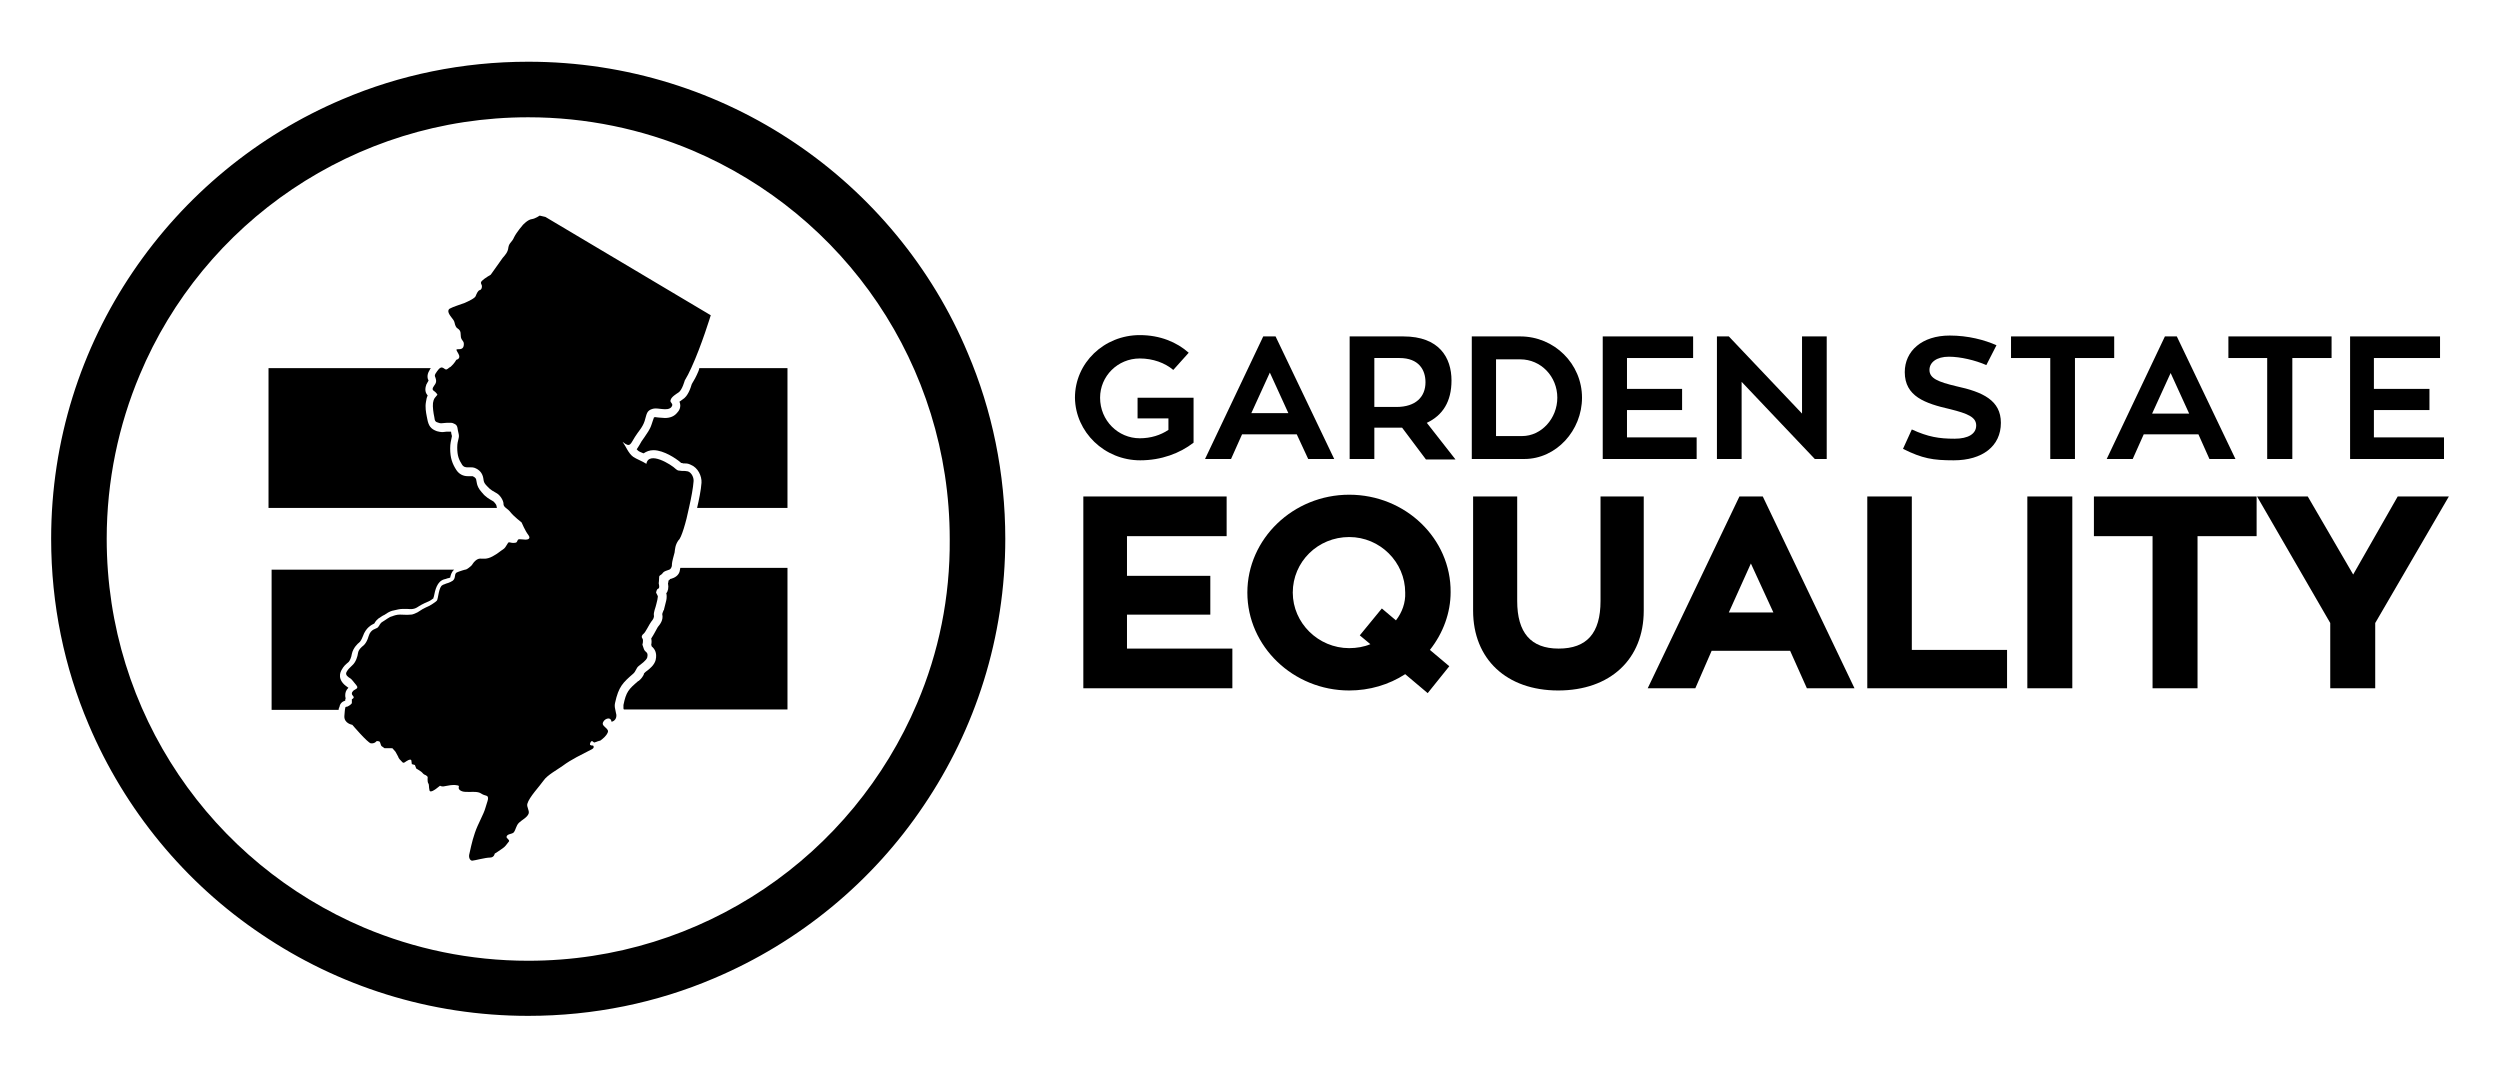
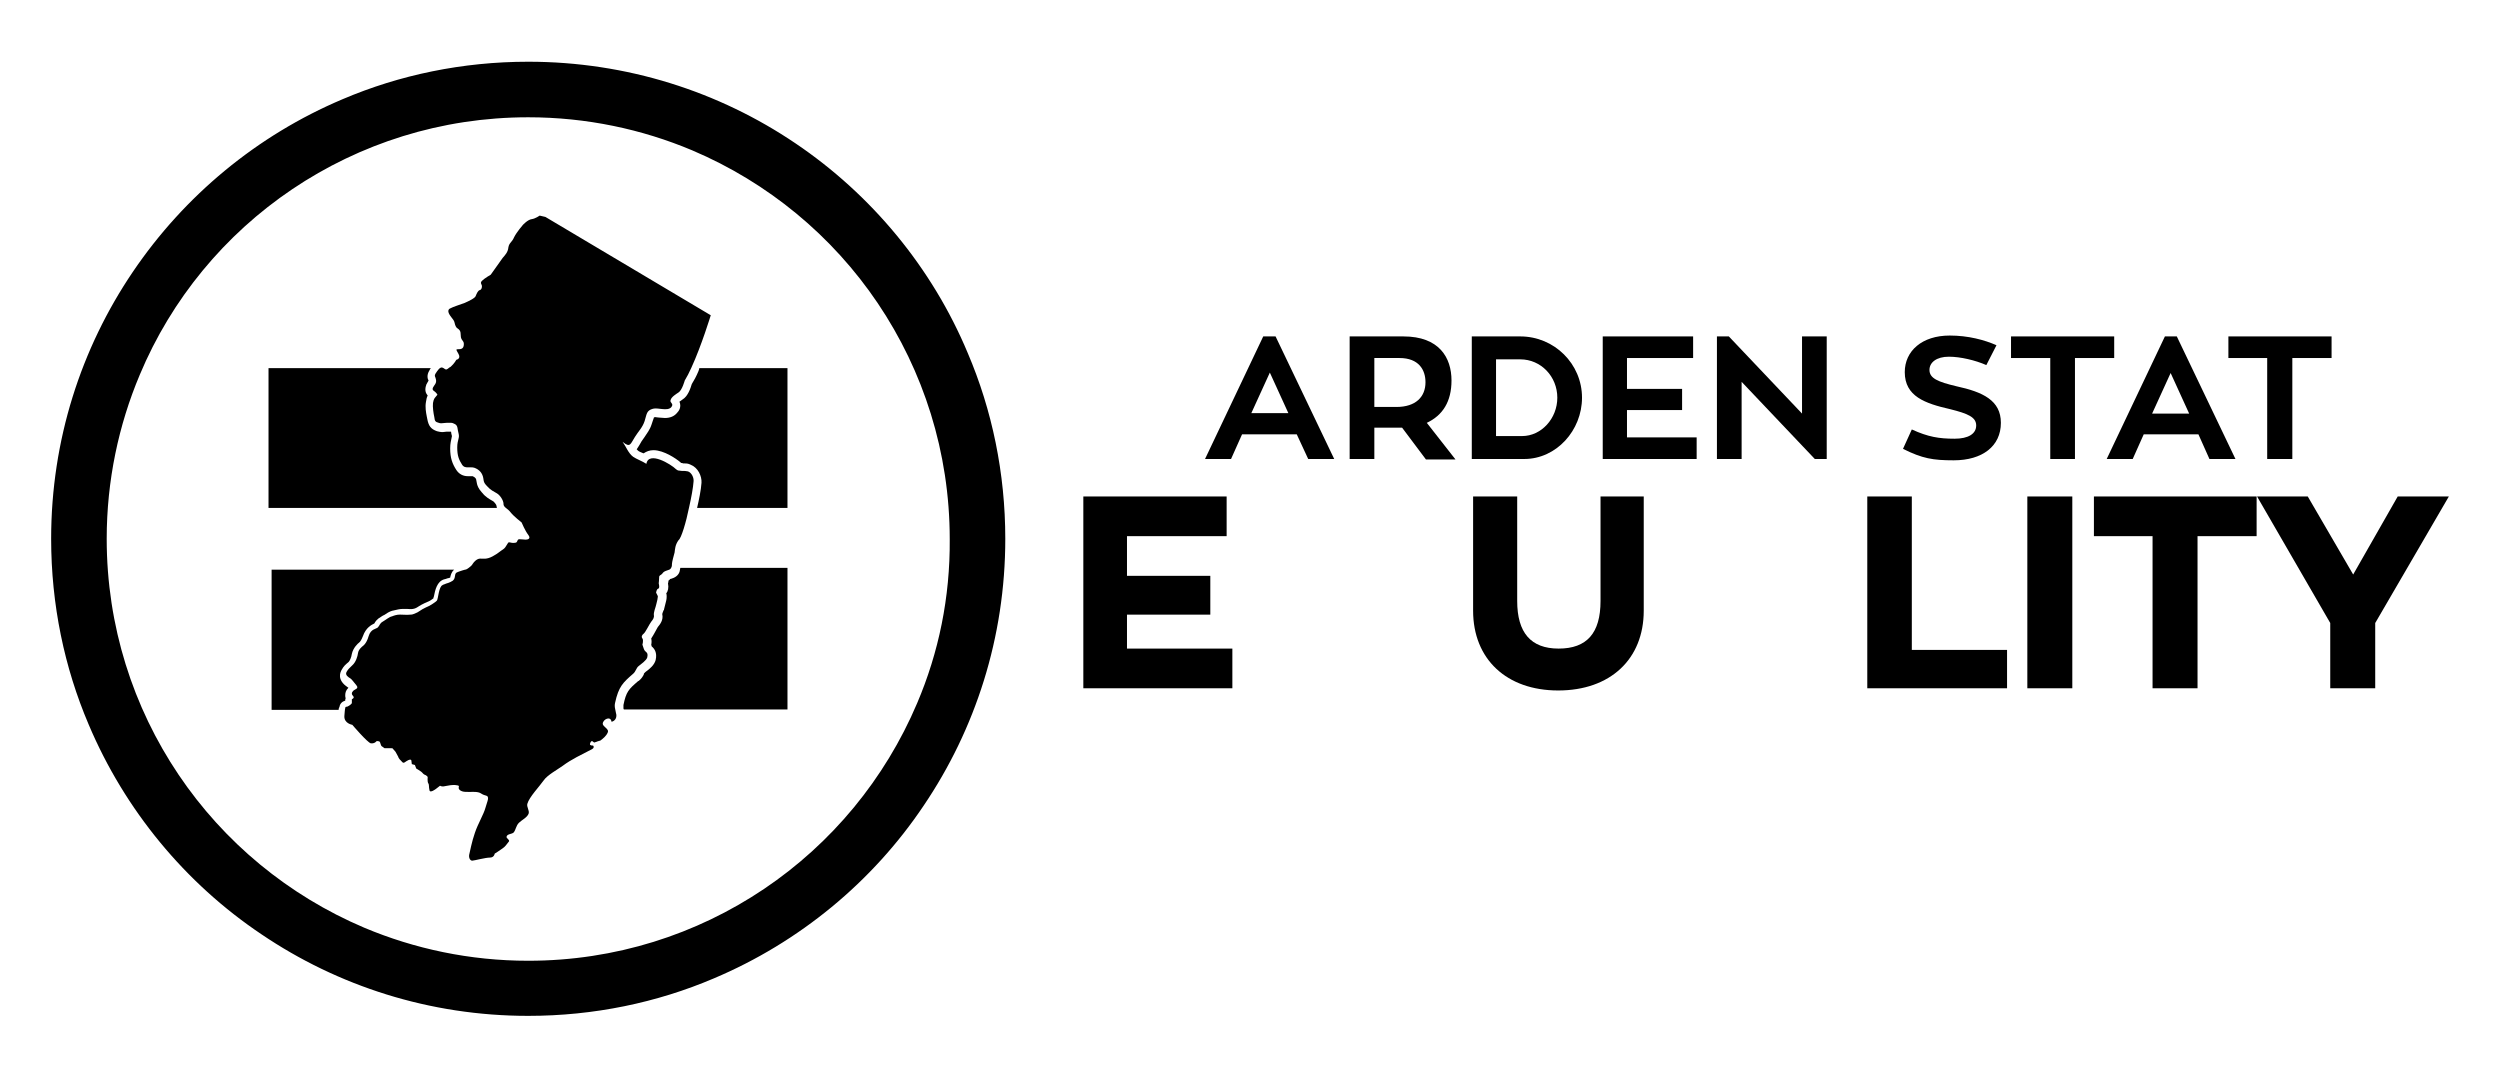
<svg xmlns="http://www.w3.org/2000/svg" version="1.1" id="Layer_1" x="0px" y="0px" viewBox="0 0 567 244.5" style="enable-background:new 0 0 567 244.5;" xml:space="preserve">
  <path d="M152.4,131.2c-0.2,0.1-0.3,0.1-0.4,0.1l0,0c-0.1,0.2-0.3,0.3-0.4,0.4c0,0.2,0,0.4-0.1,0.6c0.2,1,0,1.8-0.4,2.3 c0.1,0.2,0.1,0.5,0.1,0.7s0,0.6-0.2,1.3l-0.4,1.6c0,0.1,0,0.2-0.1,0.2c-0.1,0.3-0.3,0.7-0.3,0.9c0.3,1.3-0.5,2.3-1,2.9 c-0.1,0.1-0.3,0.6-0.5,0.9c-0.4,0.7-0.7,1.3-1,1.7c0.1,0.5,0.1,1,0,1.4l0.1,0.4c0.6,0.5,1.3,1.4,0.9,3.1c-0.3,1.1-1.2,1.9-2.3,2.7 c-0.1,0.1-0.2,0.2-0.3,0.3c0,0-0.1,0.1-0.1,0.3c-0.2,0.4-0.5,0.9-1.1,1.4l-0.2,0.1c-2.1,1.8-2.7,2.4-3.3,5.4c0,0.1,0,0.3,0,0.7 c0,0.1,0,0.2,0.1,0.3h37.1v-32.1h-24.3c0,0.1-0.1,0.3-0.1,0.5C154.1,130.2,153.4,130.9,152.4,131.2z" />
  <path d="M158.4,84.2c-0.5,1.2-1,2.1-1.5,2.9c-0.3,1-0.9,2.8-2.1,3.5c-0.3,0.2-0.5,0.4-0.7,0.5c0.5,1.2-0.1,2.1-0.6,2.6 c-0.6,0.7-1.5,1.1-2.7,1.1c-0.5,0-0.9-0.1-1.4-0.1c-0.3,0-0.6-0.1-0.8-0.1s-0.3,0.1-0.3,0.1s-0.1,0.4-0.2,0.6 c-0.1,0.3-0.2,0.6-0.3,0.9c-0.4,1.3-1.1,2.1-1.6,2.9c-0.2,0.3-0.5,0.7-0.7,1c-0.1,0.2-0.3,0.5-0.4,0.7c-0.2,0.3-0.4,0.7-0.7,1.1 c0.1,0.1,0.2,0.2,0.3,0.3c0.2,0.2,0.7,0.4,1.2,0.6c0,0,0,0,0.1,0c0.6-0.4,1.3-0.7,2.2-0.7c2.4,0,5.3,2,6.3,2.9c0.1,0,0.3,0,0.4,0.1 c0.1,0,0.2,0,0.3,0c0.3,0,0.8,0,1.2,0.2c0,0,0.2,0,0.2,0.1c1.7,0.6,2.6,2.6,2.5,4.1c-0.1,1.6-0.6,4-1,5.7h20.5V83.5h-20 C158.6,83.7,158.5,83.9,158.4,84.2z" />
  <path d="M78.3,158.9c0-0.2,0-0.4,0.1-0.5c-0.1-0.3-0.1-0.5-0.1-0.7c0-0.5,0.1-1.1,0.7-1.7c0-0.1-0.1-0.1-0.1-0.1 c-2.6-1.7-1.7-3.5-1.4-4c0.5-0.9,0.8-1.1,1.6-1.8c0.2-0.2,0.6-1,0.7-1.8c0.3-1.4,1.4-2.4,1.7-2.6c0.1-0.1,0-0.1,0.1-0.1 c0.1-0.1,0.4-0.5,0.7-1.3c0.7-2,2-2.6,2.6-2.9c0.2-0.4,0.6-1,1.5-1.5c0.2-0.1,0.4-0.3,0.7-0.4c0.6-0.4,1.2-0.8,1.9-1h0.1 c0.1,0,0.2-0.1,0.4-0.1c0.5-0.1,1.1-0.3,1.9-0.3c0.2,0,0.5,0,0.8,0c0.5,0,1,0.1,1.5,0c0.1,0,0.2-0.1,0.4-0.1 c0.3-0.1,0.6-0.3,0.9-0.5c0.6-0.4,1.9-1,2.4-1.2c0.3-0.2,0.7-0.4,0.9-0.6c0-0.1,0-0.2,0.1-0.4c0.3-1.5,0.7-3.4,2.3-3.9l0.4-0.1 c0.3-0.1,0.5-0.2,0.7-0.2c0.1,0,0.2-0.1,0.3-0.1c0.1-0.4,0.2-1.2,0.9-1.8H61.6V161h15.2c0-0.3,0.1-0.5,0.2-0.7 C77.1,159.6,77.6,159.1,78.3,158.9z" />
  <path d="M112,113.8l-0.3-0.2c-0.7-0.4-1.6-0.9-2.3-1.8l-0.1-0.1c-0.7-0.8-1.1-1.4-1.3-2.9c0-0.1-0.1-0.5-0.8-0.8c0,0-0.3,0-0.5,0 h-0.2c-0.1,0-0.2,0-0.4,0c-1.1,0-2-0.5-2.6-1.4c-0.9-1.4-1.4-2.7-1.4-4.9c0-1.1,0.2-1.8,0.3-2.3c0.1-0.4,0.1-0.4,0.1-0.5 c-0.1-0.4-0.2-0.7-0.2-1l0,0h-0.1h-0.6c-0.1,0-0.2,0-0.3,0c-0.3,0-0.6,0.1-0.9,0.1c-0.5,0-0.9-0.1-1.3-0.2c-1.4-0.5-1.9-1.2-2.2-2.8 l-0.1-0.5c-0.2-1-0.4-2.2-0.2-3.3c0.1-0.7,0.2-1.1,0.4-1.5c-0.8-0.9-0.5-1.9-0.3-2.5c0.2-0.4,0.4-0.7,0.5-0.9 C97,86,96.7,85.1,97.4,84l0.1-0.2c0.1-0.1,0.1-0.2,0.2-0.3H60.9v31.7h51.8c0-0.2-0.1-0.3-0.1-0.5S112.2,114,112,113.8z" />
  <polygon points="543.8,112.6 533.7,130.3 523.4,112.6 511.9,112.6 528.5,141.3 528.5,156.1 538.7,156.1 538.7,141.3 555.4,112.6 " />
-   <polygon points="554.3,99.2 538.4,99.2 538.4,93 551,93 551,88.2 538.4,88.2 538.4,81.2 553.4,81.2 553.4,76.3 533,76.3 533,104.1 554.3,104.1 " />
  <polygon points="514.2,104.1 519.9,104.1 519.9,81.2 528.8,81.2 528.8,76.3 505.4,76.3 505.4,81.2 514.2,81.2 " />
  <polygon points="474.9,121.6 488.2,121.6 488.2,156.1 498.4,156.1 498.4,121.6 511.8,121.6 511.8,112.6 474.9,112.6 " />
  <path d="M483.7,104.1l2.5-5.6h12.4l2.5,5.6h5.9l-13.3-27.8H491l-13.2,27.8C477.8,104.1,483.7,104.1,483.7,104.1z M492.3,84.6 l4.2,9.2h-8.4L492.3,84.6z" />
  <polygon points="479.5,76.3 456.1,76.3 456.1,81.2 465,81.2 465,104.1 470.6,104.1 470.6,81.2 479.5,81.2 " />
  <rect x="459.8" y="112.6" width="10.2" height="43.5" />
  <polygon points="433.6,112.6 423.5,112.6 423.5,156.1 455.2,156.1 455.2,147.4 433.6,147.4 " />
  <path d="M443.3,99.5c-3.5,0-6-0.4-9.7-2.1l-2,4.4c4.4,2.2,6.8,2.6,11.5,2.6c6.5,0,10.7-3.2,10.7-8.5c0-5.1-4.1-7-10.1-8.3 c-4.2-1-6.1-1.8-6.1-3.7c0-1.7,1.6-3,4.4-3c2.6,0,6,0.8,8.5,1.9l2.3-4.5c-2.7-1.2-6.4-2.2-10.6-2.2c-6.3,0-10.2,3.5-10.2,8.3 c0,5.5,4.6,7.1,10.3,8.4c4,1,5.9,1.8,5.9,3.7C448.2,98.4,446.4,99.5,443.3,99.5z" />
-   <path d="M394.5,112.6l-20.8,43.5h10.8l3.7-8.5H406l3.8,8.5h10.8l-20.8-43.5C399.8,112.6,394.5,112.6,394.5,112.6z M392.1,138.9 l5-11.1l5.1,11.1H392.1z" />
  <polygon points="395,86.6 411.6,104.1 414.3,104.1 414.3,76.3 408.7,76.3 408.7,93.8 392.1,76.3 389.4,76.3 389.4,104.1 395,104.1 " />
  <polygon points="384.8,99.2 369,99.2 369,93 381.5,93 381.5,88.2 369,88.2 369,81.2 384,81.2 384,76.3 363.5,76.3 363.5,104.1 384.8,104.1 " />
  <path d="M363,136.3c0,7.3-3.1,10.8-9.5,10.8c-6.3,0-9.4-3.6-9.4-10.8v-23.7h-10v25.9c0,11,7.6,18.1,19.3,18.1 c11.8,0,19.4-7.1,19.4-18.1v-25.9H363V136.3z" />
  <path d="M358.8,90.2c0-7.7-6.3-13.9-14-13.9h-11v27.8h11.9C353,104.1,358.8,97.6,358.8,90.2z M339.3,98.9V81.5h5.5 c4.7,0,8.4,3.9,8.4,8.7c0,4.7-3.6,8.7-8,8.7C345.2,98.9,339.3,98.9,339.3,98.9z" />
  <path d="M329.2,86.3c0-5.2-2.8-10-10.9-10h-12.2v27.8h5.6V97h5.2c0.4,0,0.8,0,1.1,0l5.4,7.2h6.7l-6.5-8.3 C327.2,94.2,329.2,91.1,329.2,86.3z M316.7,92.3h-5V81.2h5.7c4.4,0,5.9,2.7,5.9,5.5C323.3,90,321.1,92.3,316.7,92.3z" />
-   <path d="M306,112.2c-12.7,0-23.1,10-23.1,22.2s10.4,22.2,23.1,22.2c4.6,0,9-1.3,12.7-3.7l5.1,4.3l4.9-6.1l-4.4-3.7 c3-3.8,4.7-8.4,4.7-13.1C329.1,122.2,318.8,112.2,306,112.2z M316.6,140.7l-3.2-2.7l-5,6.1l2.4,2c-1.4,0.6-3.1,0.9-4.8,0.9 c-7,0-12.8-5.7-12.8-12.6c0-7,5.7-12.6,12.8-12.6c7,0,12.7,5.7,12.7,12.6C318.8,136.7,318,138.9,316.6,140.7z" />
  <path d="M296.7,104.1h5.9l-13.3-27.8h-2.8l-13.2,27.8h5.9l2.5-5.6h12.4L296.7,104.1z M283.8,93.7l4.2-9.2l4.2,9.2H283.8z" />
  <polygon points="255.6,139.4 274.5,139.4 274.5,130.6 255.6,130.6 255.6,121.6 278.2,121.6 278.2,112.6 245.7,112.6 245.7,156.1 279.5,156.1 279.5,147.1 255.6,147.1 " />
-   <path d="M258.6,104.4c4.8,0,9-1.6,12.1-4V90.2H258v4.7h7v2.6c-1.8,1.2-4,1.9-6.5,1.9c-4.9,0-9-4-9-9.2c0-4.9,4-8.9,9-8.9 c3,0,5.7,1,7.6,2.6l3.5-3.9c-2.7-2.4-6.5-4-11.1-4c-8.1,0-14.7,6.3-14.7,14.2C243.9,98,250.5,104.4,258.6,104.4z" />
  <path d="M180.4,32.5C163.1,20.8,142.2,14,119.8,14c-14.9,0-29.2,3-42.1,8.5c-19.4,8.2-35.9,21.9-47.6,39.2s-18.5,38.1-18.5,60.5 c0,14.9,3,29.2,8.5,42.1c8.2,19.4,21.9,36,39.2,47.6c17.3,11.7,38.1,18.5,60.5,18.5c14.9,0,29.2-3,42.1-8.5 c19.4-8.2,36-21.9,47.6-39.2c11.7-17.3,18.5-38.1,18.5-60.5c0-14.9-3-29.2-8.5-42.1C211.4,60.7,197.6,44.1,180.4,32.5z M208,159.5 c-7.3,17.2-19.4,31.8-34.7,42.1s-33.7,16.3-53.5,16.3c-13.2,0-25.8-2.7-37.2-7.5c-17.2-7.3-31.8-19.4-42.1-34.7S24.2,142,24.2,122.2 c0-13.2,2.7-25.8,7.5-37.2C38.9,67.8,51,53.2,66.3,42.9s33.7-16.3,53.5-16.3c13.2,0,25.8,2.7,37.2,7.5c17.2,7.3,31.8,19.4,42.1,34.7 s16.3,33.7,16.3,53.5C215.5,135.5,212.9,148,208,159.5z" />
  <path d="M156.3,115c0.5-2.2,0.9-4.4,1-5.8c0.1-0.8-0.4-2-1.3-2.3c0,0,0,0-0.1,0c-0.4-0.1-0.9-0.1-1.3-0.1c-0.8-0.1-0.8,0-1.3-0.4 c-1.1-1.1-6.2-4.2-6.7-1.2c-0.9-0.6-2.3-1.1-3-1.6c-1.1-0.8-1.6-2.3-2.4-3.4c1.8,1.5,1.8,0.4,2.8-1.1c0.8-1.3,1.7-2.1,2.2-3.6 c0.5-1.6,0.4-2.4,1.9-2.8c1.1-0.3,3.2,0.6,4.1-0.3c0.8-0.9-0.4-1-0.1-1.7c0.2-0.7,1.2-1.3,1.8-1.7c0.8-0.5,1.4-2.7,1.4-2.7 c0.5-0.8,1-1.8,1.5-2.9c2.3-5,4.4-11.9,4.4-11.9l-37.5-22.3l-1.3-0.3c0,0-1,0.7-1.8,0.8c-0.9,0.1-2,1.3-2,1.3s-1.4,1.6-2,2.8 c-0.5,1.2-1.1,1.2-1.3,2.3c-0.1,1.1-0.7,1.7-1.3,2.4c-0.5,0.7-2.7,3.8-2.7,3.8s-1.4,0.8-2,1.4c-0.5,0.5,0,0.8,0,1.2 s-0.1,0.8-0.5,0.9s-0.7,0.8-0.9,1.3c-0.1,0.5-1.6,1.2-2.5,1.6c-1,0.4-2.5,0.8-3.4,1.3c-0.8,0.5,0.1,1.6,0.4,2s0.6,0.7,0.7,1.2 s0.3,1.1,0.7,1.3c0.4,0.3,0.7,0.5,0.7,1.6s0.7,1.1,0.7,1.9s-0.3,1.2-1.1,1.2c-0.8,0-0.7,0-0.1,1.1s-0.5,1.3-0.5,1.3 s-0.5,0.9-1.2,1.5c-0.1,0.1-0.2,0.2-0.3,0.2c-0.4,0.3-0.6,0.5-0.8,0.5c-0.2,0-0.3-0.1-0.6-0.3c-0.1,0-0.1-0.1-0.2-0.1 c-0.6-0.3-1.2,0.7-1.6,1.3c-0.4,0.7,0,0.7,0.1,1.5s-0.4,1.1-0.7,1.7c-0.3,0.7,0.3,0.7,0.7,1.2c0.4,0.5,0.4,0.3,0,0.8 s-0.5,0.5-0.7,1.5c-0.1,0.9,0.1,2.3,0.3,3.2c0.1,1,0.3,1.1,1,1.3c0.2,0.1,0.4,0.1,0.6,0.1c0.4,0,0.8-0.1,1.2-0.1c0.3,0,0.6,0,1,0 c0.3,0,0.5,0.1,0.9,0.3c0.7,0.4,0.5,1.1,0.8,2.1c0.3,1.1-0.3,1.4-0.3,3.2c0,1.9,0.4,2.8,1.1,3.9c0.4,0.6,0.9,0.6,1.4,0.6 c0.2,0,0.4,0,0.6,0c0.3,0,0.5,0,0.8,0.1c1.1,0.4,1.8,1.2,2,2.3c0.1,1.1,0.4,1.4,1,2c0.6,0.7,1.4,1.1,2.1,1.5s1.5,1.6,1.5,2.4 c0,0.1,0,0.3,0.1,0.4c0.2,0.5,0.9,0.7,1.5,1.5c0.7,0.9,2.5,2.3,2.5,2.3s0.8,1.9,1.5,2.8s-0.1,1.1-0.6,1.1c-0.4,0-0.8-0.1-1.4-0.1 s-0.3,0.7-0.9,0.8c-0.6,0.1-1,0-1.4-0.1s-0.6,1.1-1.4,1.6s-1.1,0.9-2.4,1.6s-2.1,0.5-2.8,0.5c-0.7,0-1.4,0.7-1.7,1.2 c-0.1,0.2-0.2,0.3-0.4,0.5c-0.4,0.3-0.8,0.7-1.2,0.8h-0.1c-0.3,0.1-0.8,0.2-1.3,0.4c-0.3,0.1-0.5,0.2-0.7,0.3 c-0.5,0.4-0.1,1.2-0.8,1.8c-0.3,0.2-0.7,0.4-1,0.5s-0.7,0.2-1.1,0.4c-0.1,0-0.1,0-0.2,0.1c-0.9,0.3-1,3.1-1.3,3.5s-1.7,1.2-1.7,1.2 s-1.6,0.7-2.1,1.1c-0.4,0.3-0.8,0.5-1.3,0.7c-0.3,0.1-0.5,0.2-0.8,0.2c-0.9,0.1-1.8,0-2.5,0s-1.3,0.2-1.8,0.4l0,0 c-0.6,0.1-1.4,0.8-2.1,1.2s-0.7,0.9-1.1,1.3c-0.4,0.4-1.6,0.3-2.1,2c-0.5,1.8-1.4,2.3-1.4,2.3s-0.9,0.7-1,1.5s-0.5,2.1-1.3,2.8 c-0.7,0.7-0.9,0.8-1.3,1.5s0.4,1.2,0.9,1.5c0.4,0.3,0.6,0.7,1.3,1.5c0.7,0.8-0.3,0.9-0.7,1.3c-0.4,0.4-0.4,0.8,0,1.2 s-0.3,0.7-0.3,0.7v0.9c0,0-0.3,0.4-0.7,0.6c-0.2,0.1-0.3,0.2-0.5,0.2s-0.3,0.1-0.3,0.3c-0.1,0.3-0.1,0.8-0.2,1.8 c-0.1,1.7,1.8,2,1.8,2s3.4,4,4.2,4.2c0.9,0.1,1.3-0.5,1.3-0.5s0.7-0.1,0.8,0.3c0.1,0.4,0.3,0.8,0.3,0.8l0.7,0.5H89l0.7,0.8 c0,0,0.4,0.7,0.6,1.1c0.1,0.4,0.4,0.7,0.9,1.2c0.4,0.5,0.7-0.1,1.4-0.4c0.7-0.3,0.7,0.1,0.7,0.1l0.1,0.8l0.7,0.2l0.3,0.8 c0,0,0.7,0.4,1.1,0.7s0.4,0.5,0.8,0.7c0.4,0.1,0.7,0.5,0.7,0.5s-0.1,1,0.1,1.4c0.3,0.4,0.1,0.8,0.3,1.6c0.1,0.8,1.5-0.3,1.5-0.3 l0.9-0.7c0,0,0.4,0.3,1.1,0.1c0.7-0.1,1.7-0.4,2.7-0.2c1,0.1,0,0.5,0.7,1.1c0.7,0.5,1.3,0.4,3.1,0.4c1.8,0,1.5,0.5,2.7,0.8 c1.1,0.2,0.4,1.3,0,2.8s-1.7,3.6-2.4,5.7c-0.7,2-1.1,4.2-1.3,5c-0.1,0.8,0.3,1.3,0.7,1.3c0.4,0,3-0.7,4-0.7s1.1-0.9,1.1-0.9 s1.3-0.8,1.8-1.2c0.6-0.4,0.9-0.9,1.3-1.4c0.6-0.5-0.6-0.8-0.4-1.3c0.2-0.6,1.2-0.5,1.6-0.9c0.5-0.6,0.5-1.5,1.2-2.2 c0.6-0.6,1.9-1.2,2.2-2.1c0.2-0.7-0.5-1.5-0.3-2.2c0.4-1.5,2.8-4,3.7-5.3c0.8-1.2,3.2-2.5,4.3-3.3c2-1.5,4.4-2.6,6.3-3.6 c0.4-0.2,0.9-0.4,0.7-0.9c-0.1-0.2-0.3-0.1-0.4-0.1c0,0-0.1-0.1-0.2-0.1c-0.2,0-0.2-0.1-0.2-0.3c0.1-0.3,0.2-0.6,0.4-0.6 c0.2-0.1,0.4,0.3,0.6,0.3c0.2-0.1,0.1,0,0.2,0c-0.1,0,0.1-0.1,0-0.1c0.3,0,0.5-0.2,0.7-0.2c0.1-0.1,0.4-0.1,0.4-0.1 c0.7-0.5,1.4-1.1,1.7-1.8c0.5-0.9-1.1-1.3-1.1-2.1c0.1-1,1.8-1.8,2-0.4c0.9-0.2,1.3-1.1,1-2c0-0.1-0.1-0.5-0.2-1 c-0.1-0.4-0.1-0.9,0-1.3c0.8-3.7,1.8-4.6,4.1-6.6c0.6-0.5,0.7-1.3,1.2-1.7c0.6-0.5,1.8-1.3,2-2c0.3-1.4-0.5-1-0.8-2l-0.3-0.9 c0,0,0.3-1,0-1.4s-0.1-0.8,0.3-1.1c0.4-0.3,1.3-2.2,1.7-2.7s0.7-0.9,0.6-1.5c-0.1-0.5,0.4-1.9,0.4-1.9s0.3-1.1,0.4-1.6 c0.1-0.5,0.1-0.8,0.1-0.8l-0.4-0.8c0,0,0.1-0.8,0.5-0.9c0.4-0.1,0.1-1.2,0.1-1.2s0.1-0.9,0.1-1.4s0.4-0.4,0.7-0.8 c0.3-0.4,0.4-0.5,1.3-0.8c0.5-0.1,0.7-0.4,0.8-0.7c0.1-0.2,0.1-0.5,0.1-0.7c0-0.4,0.4-1.9,0.6-2.6c0.1-0.7,0.1-1.7,0.9-2.8 C154.5,122.1,155.6,118.5,156.3,115z" />
</svg>